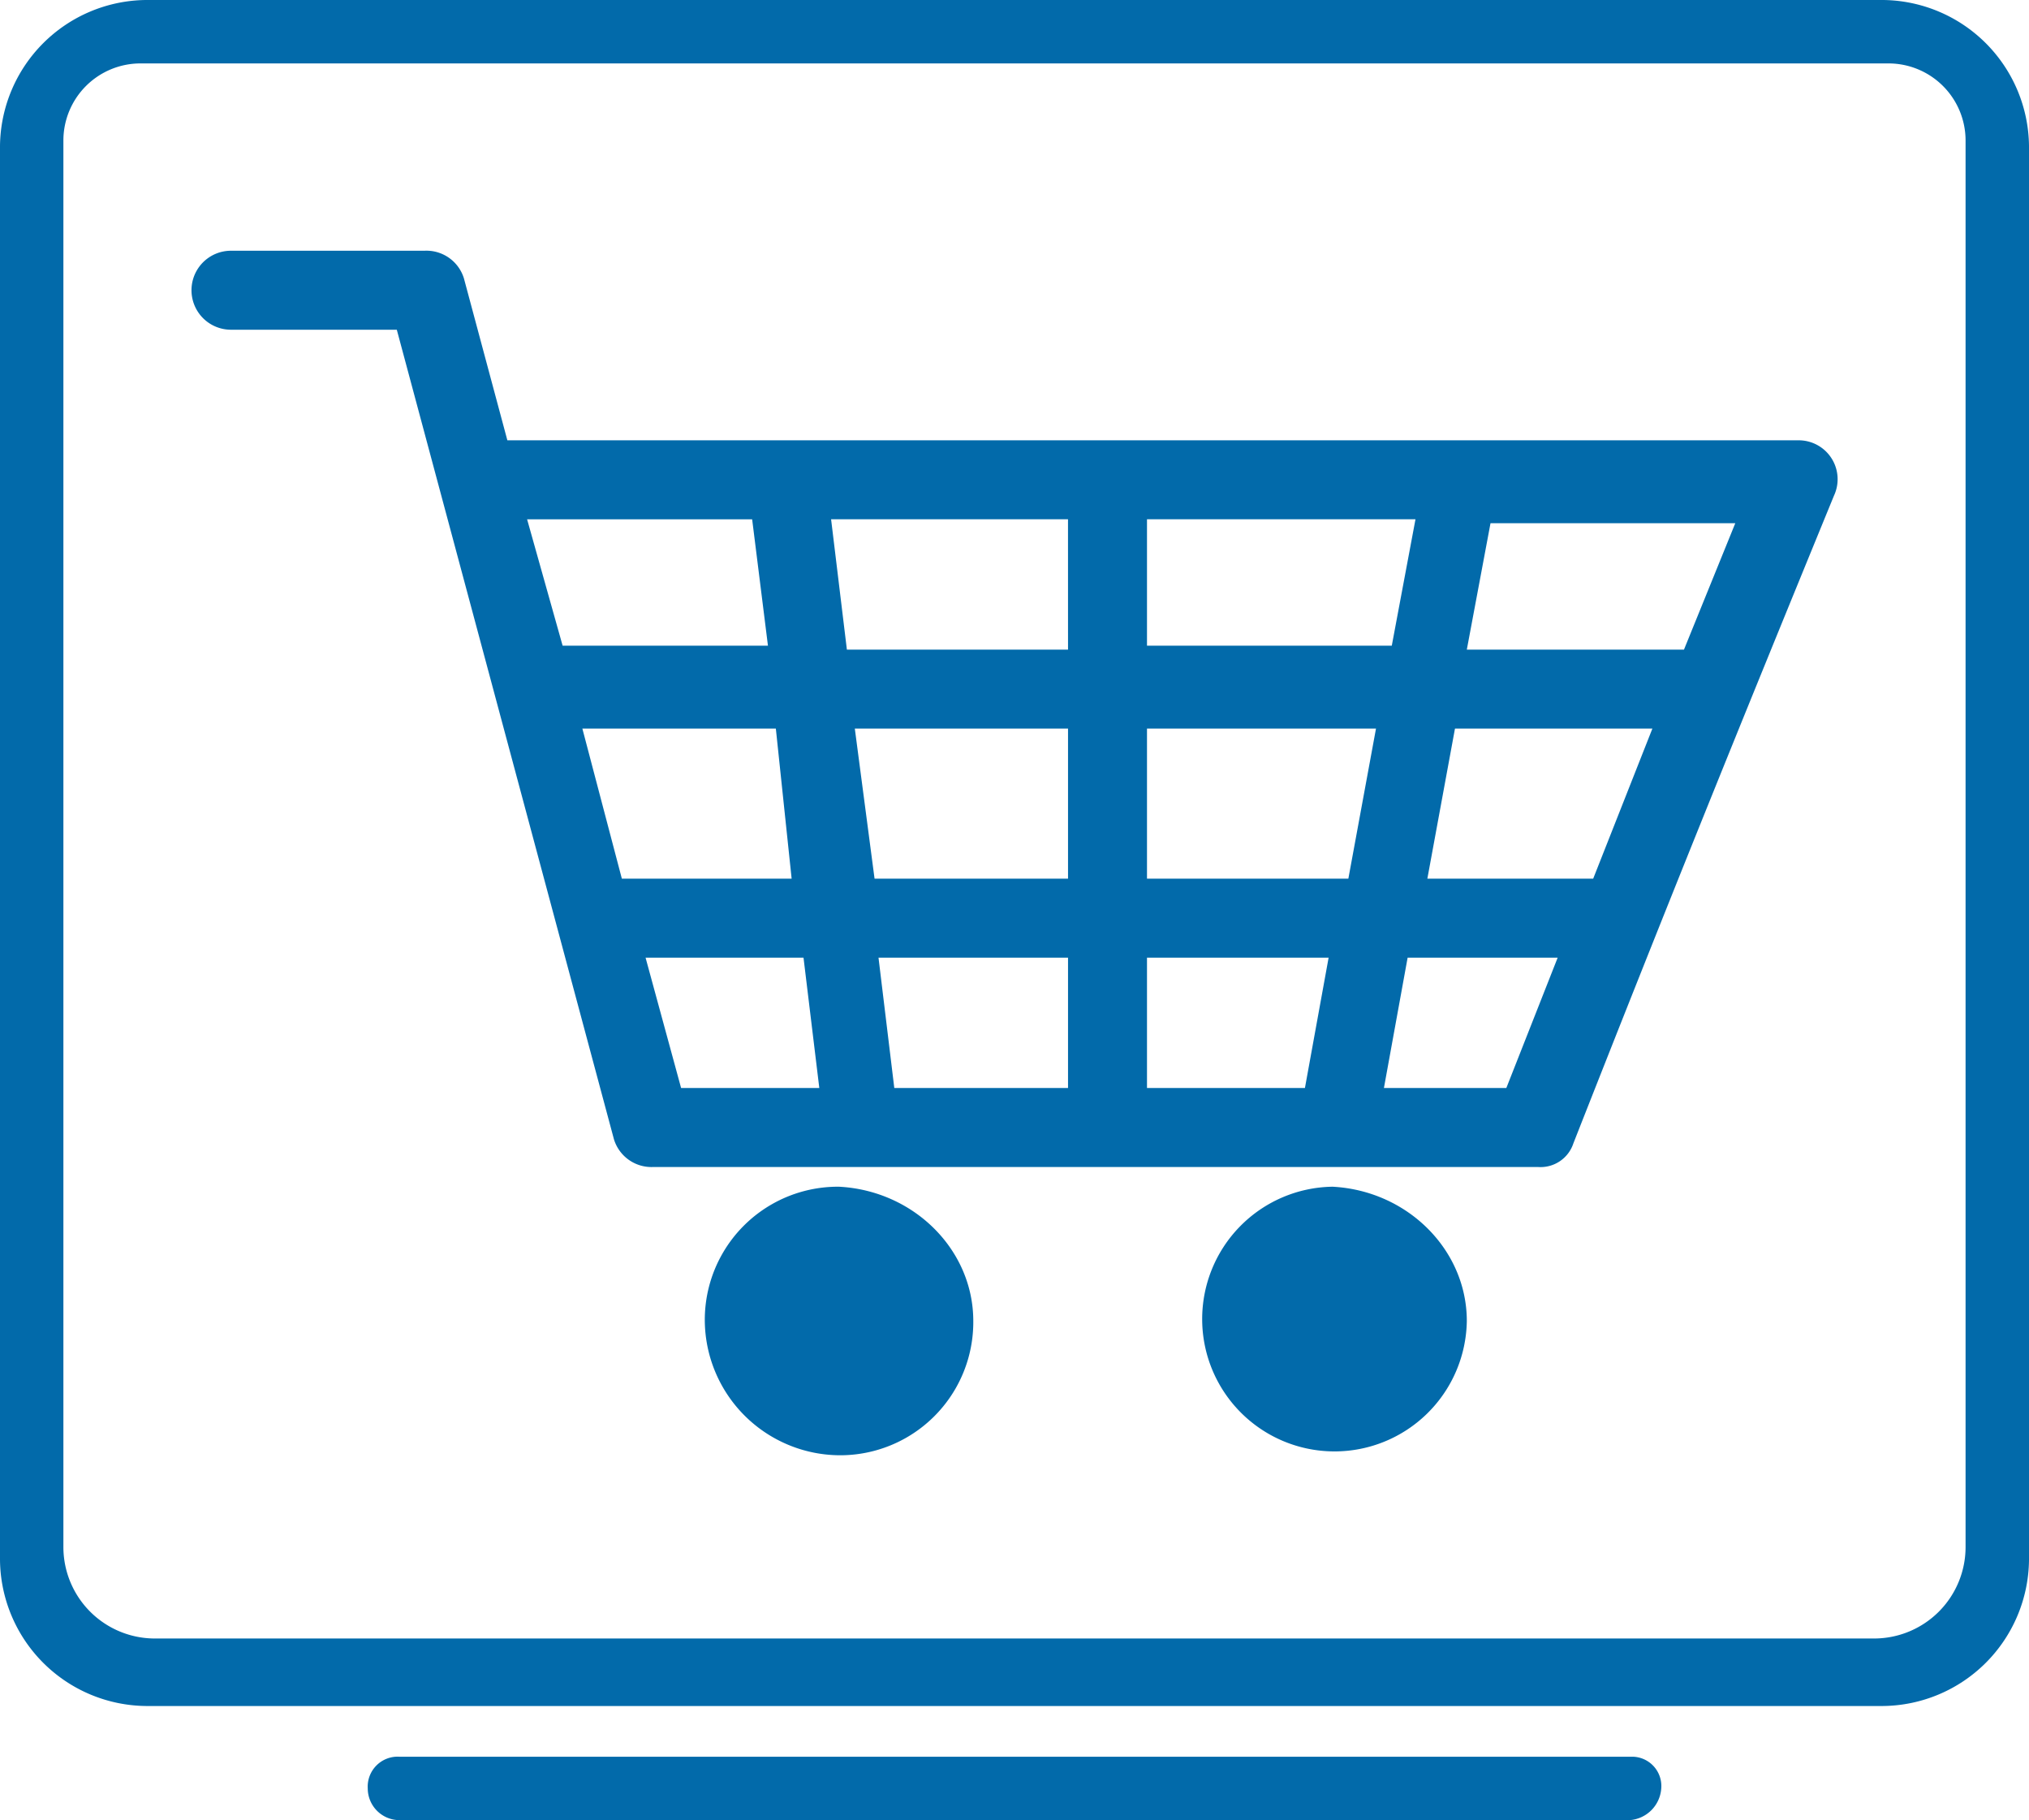
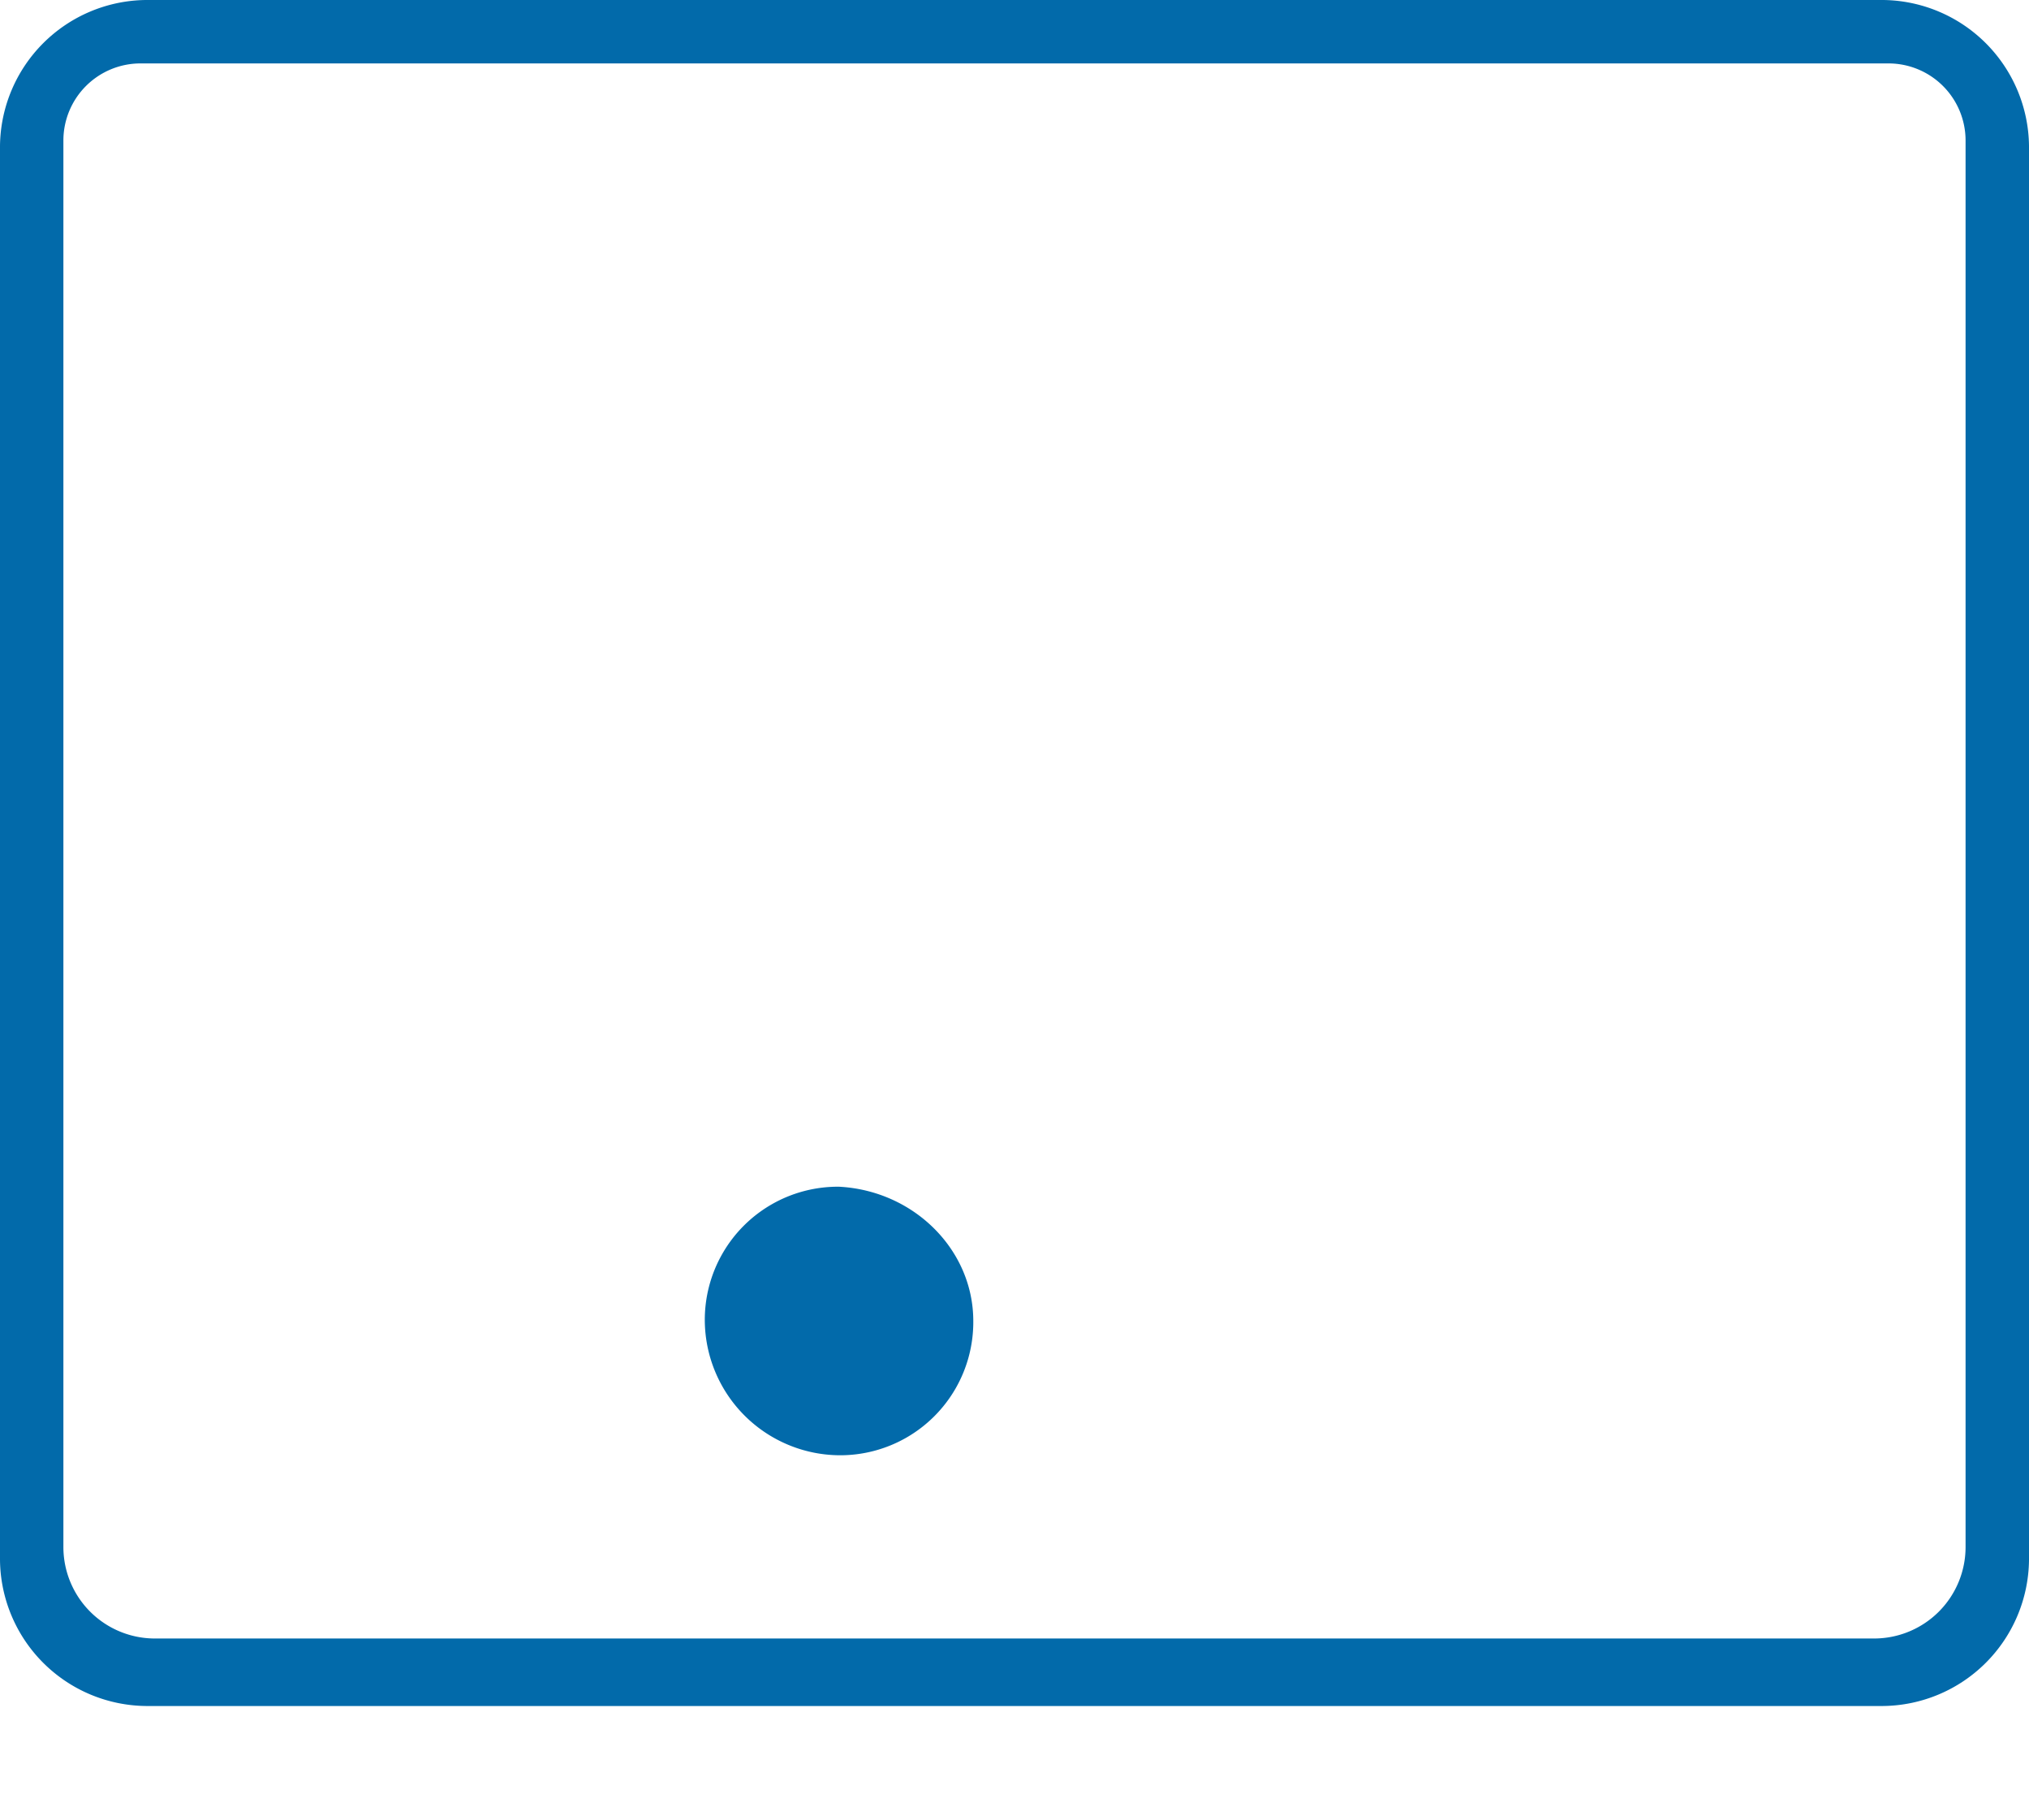
<svg xmlns="http://www.w3.org/2000/svg" width="228.465" height="204.905" viewBox="0 0 228.465 204.905">
  <defs>
    <style>.a{fill:#026aaa;}</style>
  </defs>
  <g transform="translate(-1060.608 -122.137)">
    <path class="a" d="M1272.652,122.137H1077.029a16.61,16.61,0,0,0-16.421,16.421V297.77a16.61,16.61,0,0,0,16.421,16.421h195.623a16.61,16.61,0,0,0,16.421-16.421V138.558A16.61,16.61,0,0,0,1272.652,122.137Zm-1.017,184.454H1078.046a10.3,10.3,0,0,1-10.3-10.3V137.932a8.68,8.68,0,0,1,8.654-8.655h196.877a8.68,8.68,0,0,1,8.654,8.655V296.293A10.3,10.3,0,0,1,1271.635,306.591Z" />
-     <path class="a" d="M1267.117,177.929a4.381,4.381,0,0,0-4-6.224h-145.38l-4.891-18.228a4.416,4.416,0,0,0-4.445-3.113h-21.785a4.446,4.446,0,1,0,0,8.892h18.672L1129.74,250.4a4.417,4.417,0,0,0,4.446,3.112h99.587a3.889,3.889,0,0,0,4-2.668C1248.445,223.721,1256,205.049,1267.117,177.929ZM1126.183,204.16h21.785l1.778,16.894h-19.117Zm30.677,0h24.007v16.894h-21.784Zm24.007-8.892h-24.9l-1.778-14.672h26.675Zm8.892-14.672h30.232l-2.668,14.227h-27.564Zm-8.892,49.35v14.671h-19.562l-1.778-14.671Zm8.892,0h20.451l-2.667,14.671h-17.784Zm0-8.892V204.16h25.786l-3.112,16.894Zm34.678-16.894h22.229L1240,221.054h-18.672Zm25.786-8.892h-24.452l2.667-14.227H1256ZM1145.3,180.6l1.779,14.227H1123.96l-4-14.227Zm-12,49.35h17.784l1.778,14.671H1137.3Zm96.92,14.671h-13.782l2.668-14.671H1236Z" />
-     <path class="a" d="M1225.771,270.848a14.9,14.9,0,1,1-15.116-15.116C1219.1,256.176,1225.771,262.845,1225.771,270.848Z" />
    <path class="a" d="M1170.2,270.848a14.991,14.991,0,0,1-15.116,15.116,15.276,15.276,0,0,1-15.116-15.116,14.991,14.991,0,0,1,15.116-15.116C1163.528,256.176,1170.2,262.845,1170.2,270.848Z" />
-     <path class="a" d="M1244.451,319.9H1105.587a3.373,3.373,0,0,0-3.57,3.57,3.577,3.577,0,0,0,3.57,3.57h138.507a3.839,3.839,0,0,0,3.57-3.57A3.3,3.3,0,0,0,1244.451,319.9Z" />
  </g>
</svg>